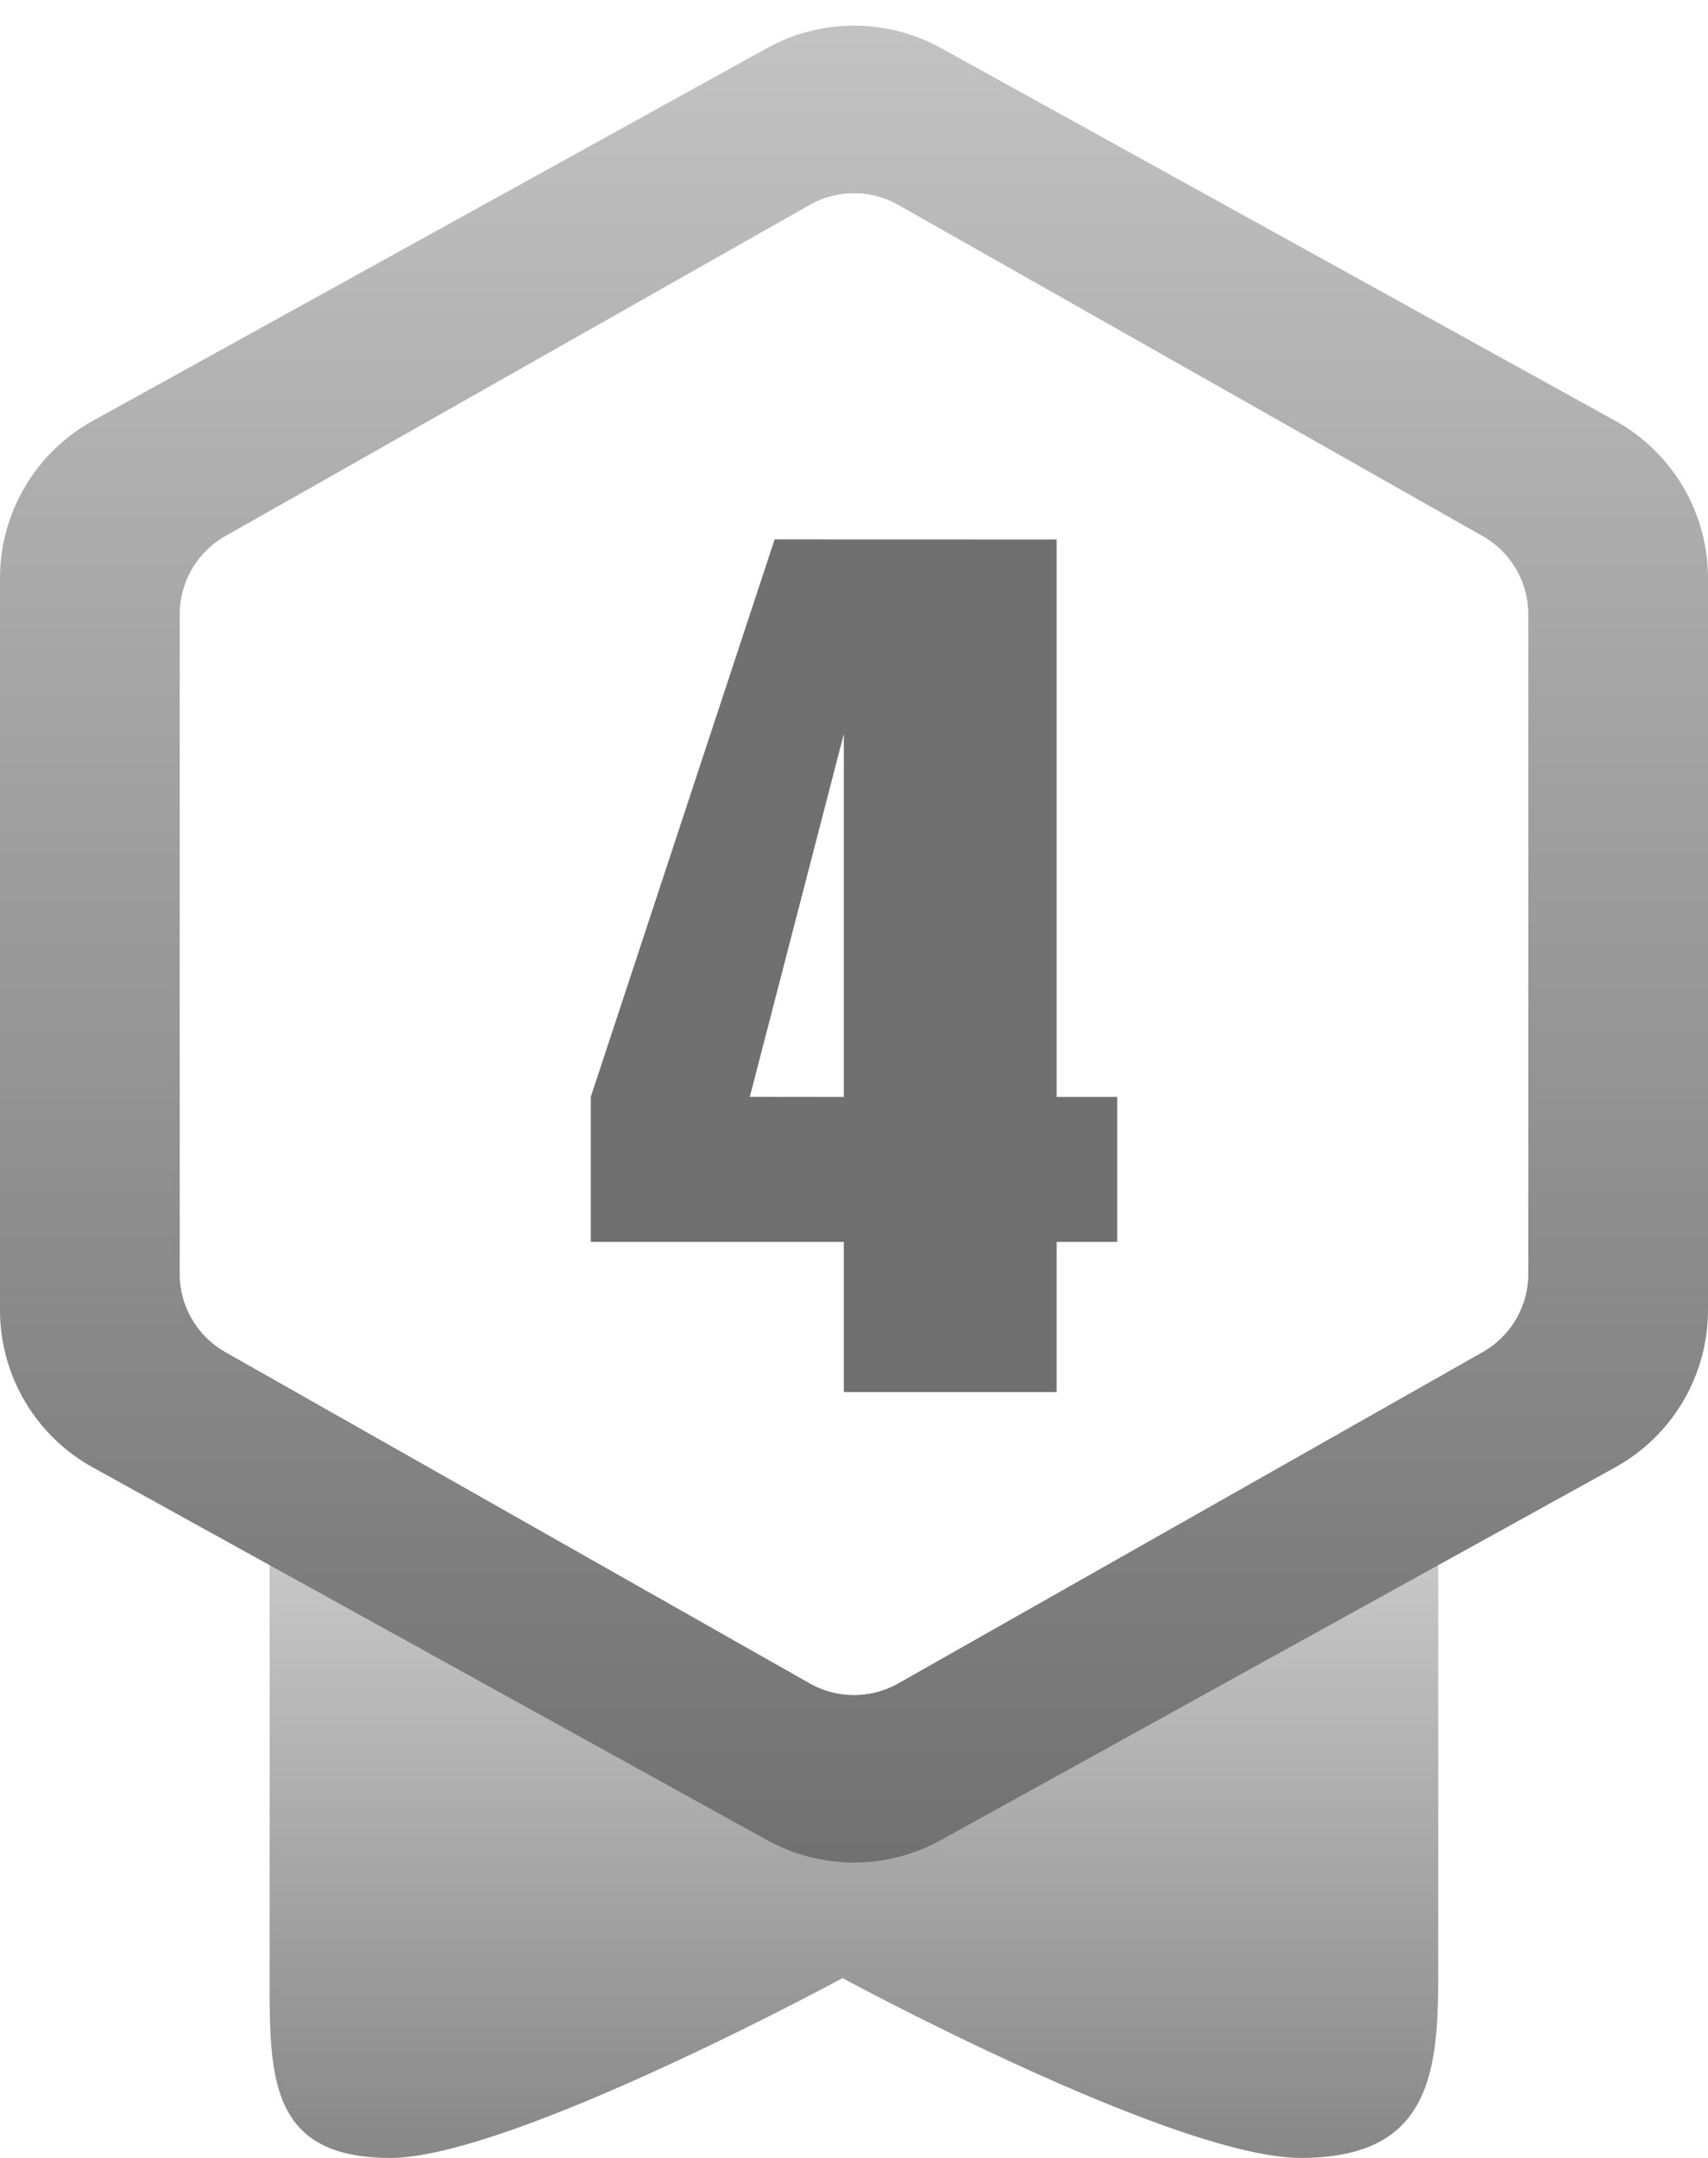
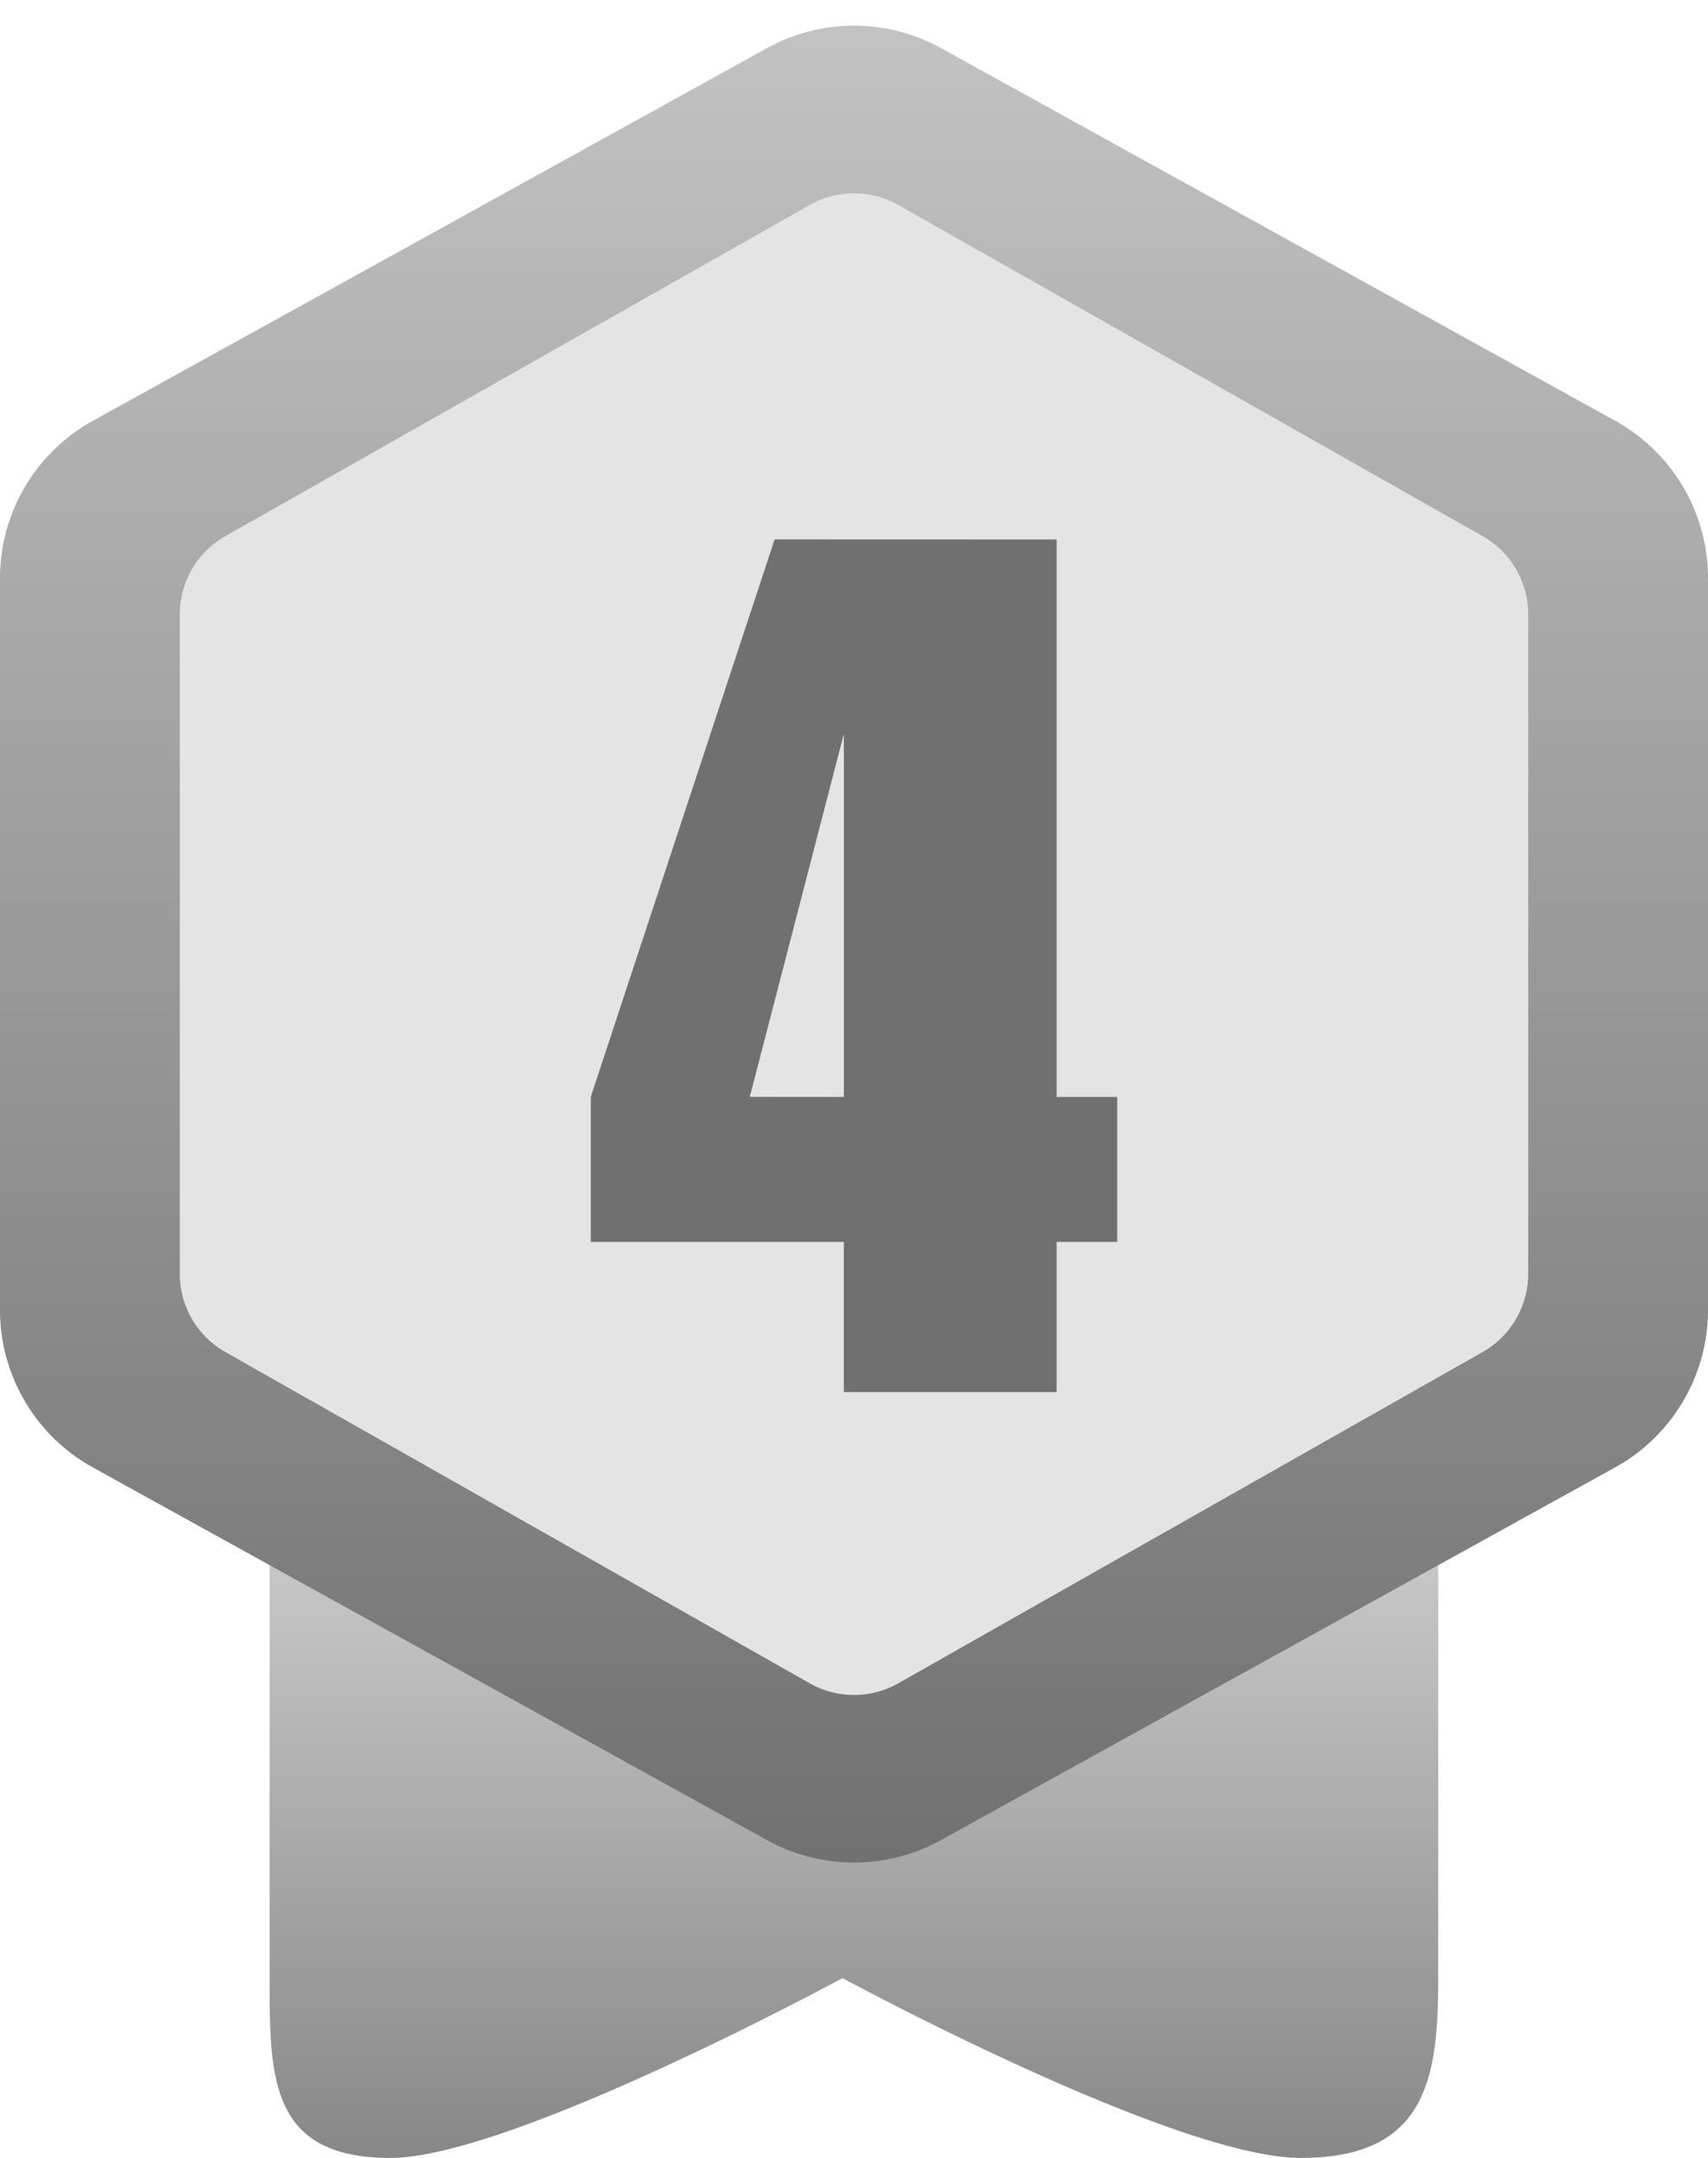
<svg xmlns="http://www.w3.org/2000/svg" width="19" height="24" viewBox="0 0 19 24">
  <defs>
    <style>.a{fill:url(#a);}.b{fill:url(#b);}.c{fill:#e4e4e4;}.d{fill:#fff;}.e{fill:#707070;}.f{filter:url(#c);}</style>
    <linearGradient id="a" x1="0.5" x2="0.5" y2="1" gradientUnits="objectBoundingBox">
      <stop offset="0" stop-color="#dedede" />
      <stop offset="1" stop-color="#878787" />
    </linearGradient>
    <linearGradient id="b" x1="1" y1="0.5" x2="0" y2="0.5" gradientUnits="objectBoundingBox">
      <stop offset="0" stop-color="#c3c3c3" />
      <stop offset="1" stop-color="#707070" />
    </linearGradient>
    <filter id="c">
      <feOffset input="SourceAlpha" />
      <feGaussianBlur stdDeviation="1" result="d" />
      <feFlood flood-color="#737373" result="e" />
      <feComposite operator="out" in="SourceGraphic" in2="d" />
      <feComposite operator="in" in="e" />
      <feComposite operator="in" in2="SourceGraphic" />
    </filter>
  </defs>
  <g transform="translate(-287.001 -295)">
    <path class="a" d="M1,0h9a2,2,0,0,1,2,2V7c0,1.1-.121,2-1.527,2s-5.1-2-5.1-2S1.687,9,.343,9-1,8.1-1,7V2A2,2,0,0,1,1,0Z" transform="translate(291 310)" />
    <g transform="translate(-5531.999 405.5)">
      <path class="b" d="M14.57,0a2,2,0,0,1,1.75,1.033l4.145,7.5a2,2,0,0,1,0,1.935l-4.145,7.5A2,2,0,0,1,14.57,19H6.43a2,2,0,0,1-1.75-1.033l-4.145-7.5a2,2,0,0,1,0-1.935l4.145-7.5A2,2,0,0,1,6.43,0Z" transform="translate(5819 -89.5) rotate(-90)" />
      <g data-type="innerShadowGroup">
        <path class="c" d="M12.167,0a1,1,0,0,1,.87.507l3.683,6.5a1,1,0,0,1,0,.986l-3.683,6.5a1,1,0,0,1-.87.507H4.833a1,1,0,0,1-.87-.507L.279,7.993a1,1,0,0,1,0-.986L3.963.507A1,1,0,0,1,4.833,0Z" transform="translate(5821 -91.5) rotate(-90)" />
        <g class="f" transform="matrix(1, 0, 0, 1, 5819, -110.5)">
-           <path class="d" d="M12.167,0a1,1,0,0,1,.87.507l3.683,6.5a1,1,0,0,1,0,.986l-3.683,6.5a1,1,0,0,1-.87.507H4.833a1,1,0,0,1-.87-.507L.279,7.993a1,1,0,0,1,0-.986L3.963.507A1,1,0,0,1,4.833,0Z" transform="translate(2 19) rotate(-90)" />
-         </g>
+           </g>
      </g>
    </g>
    <path class="e" d="M28.482.188v6.2h.674V8h-.674v1.67H26.115V8H23.3V6.387l2.045-6.2Zm-2.367,6.2V2.35L25.069,6.387Z" transform="translate(270.273 300.812)" />
  </g>
</svg>